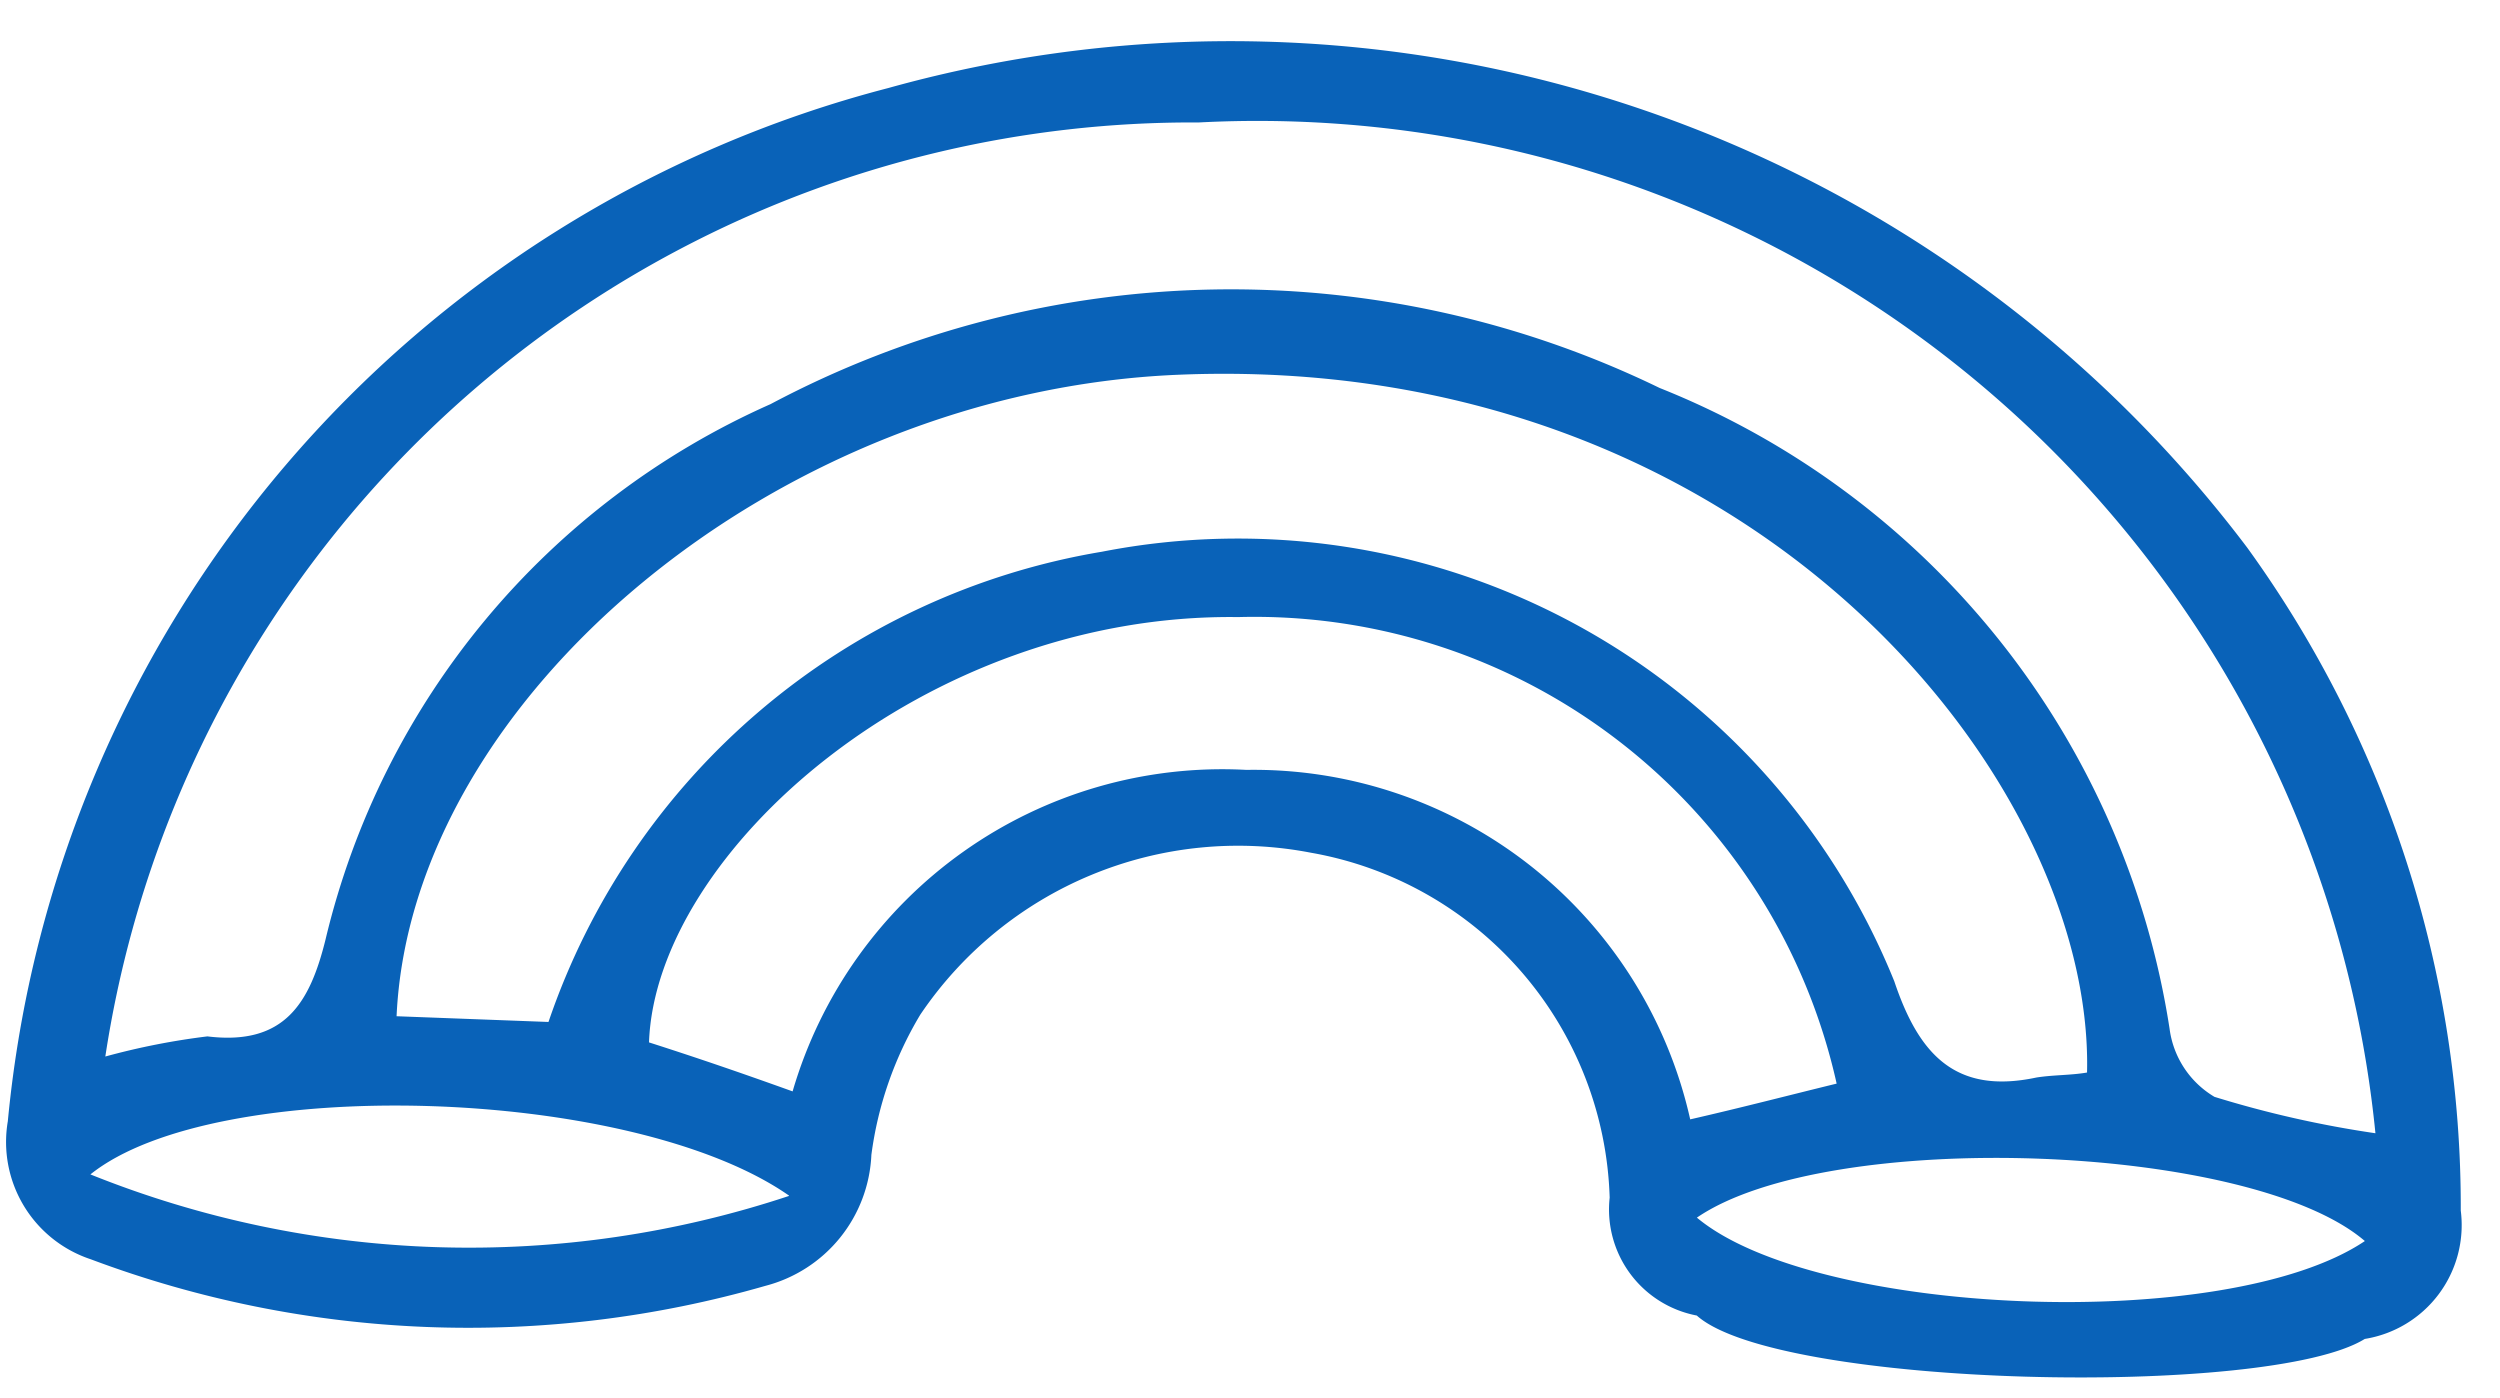
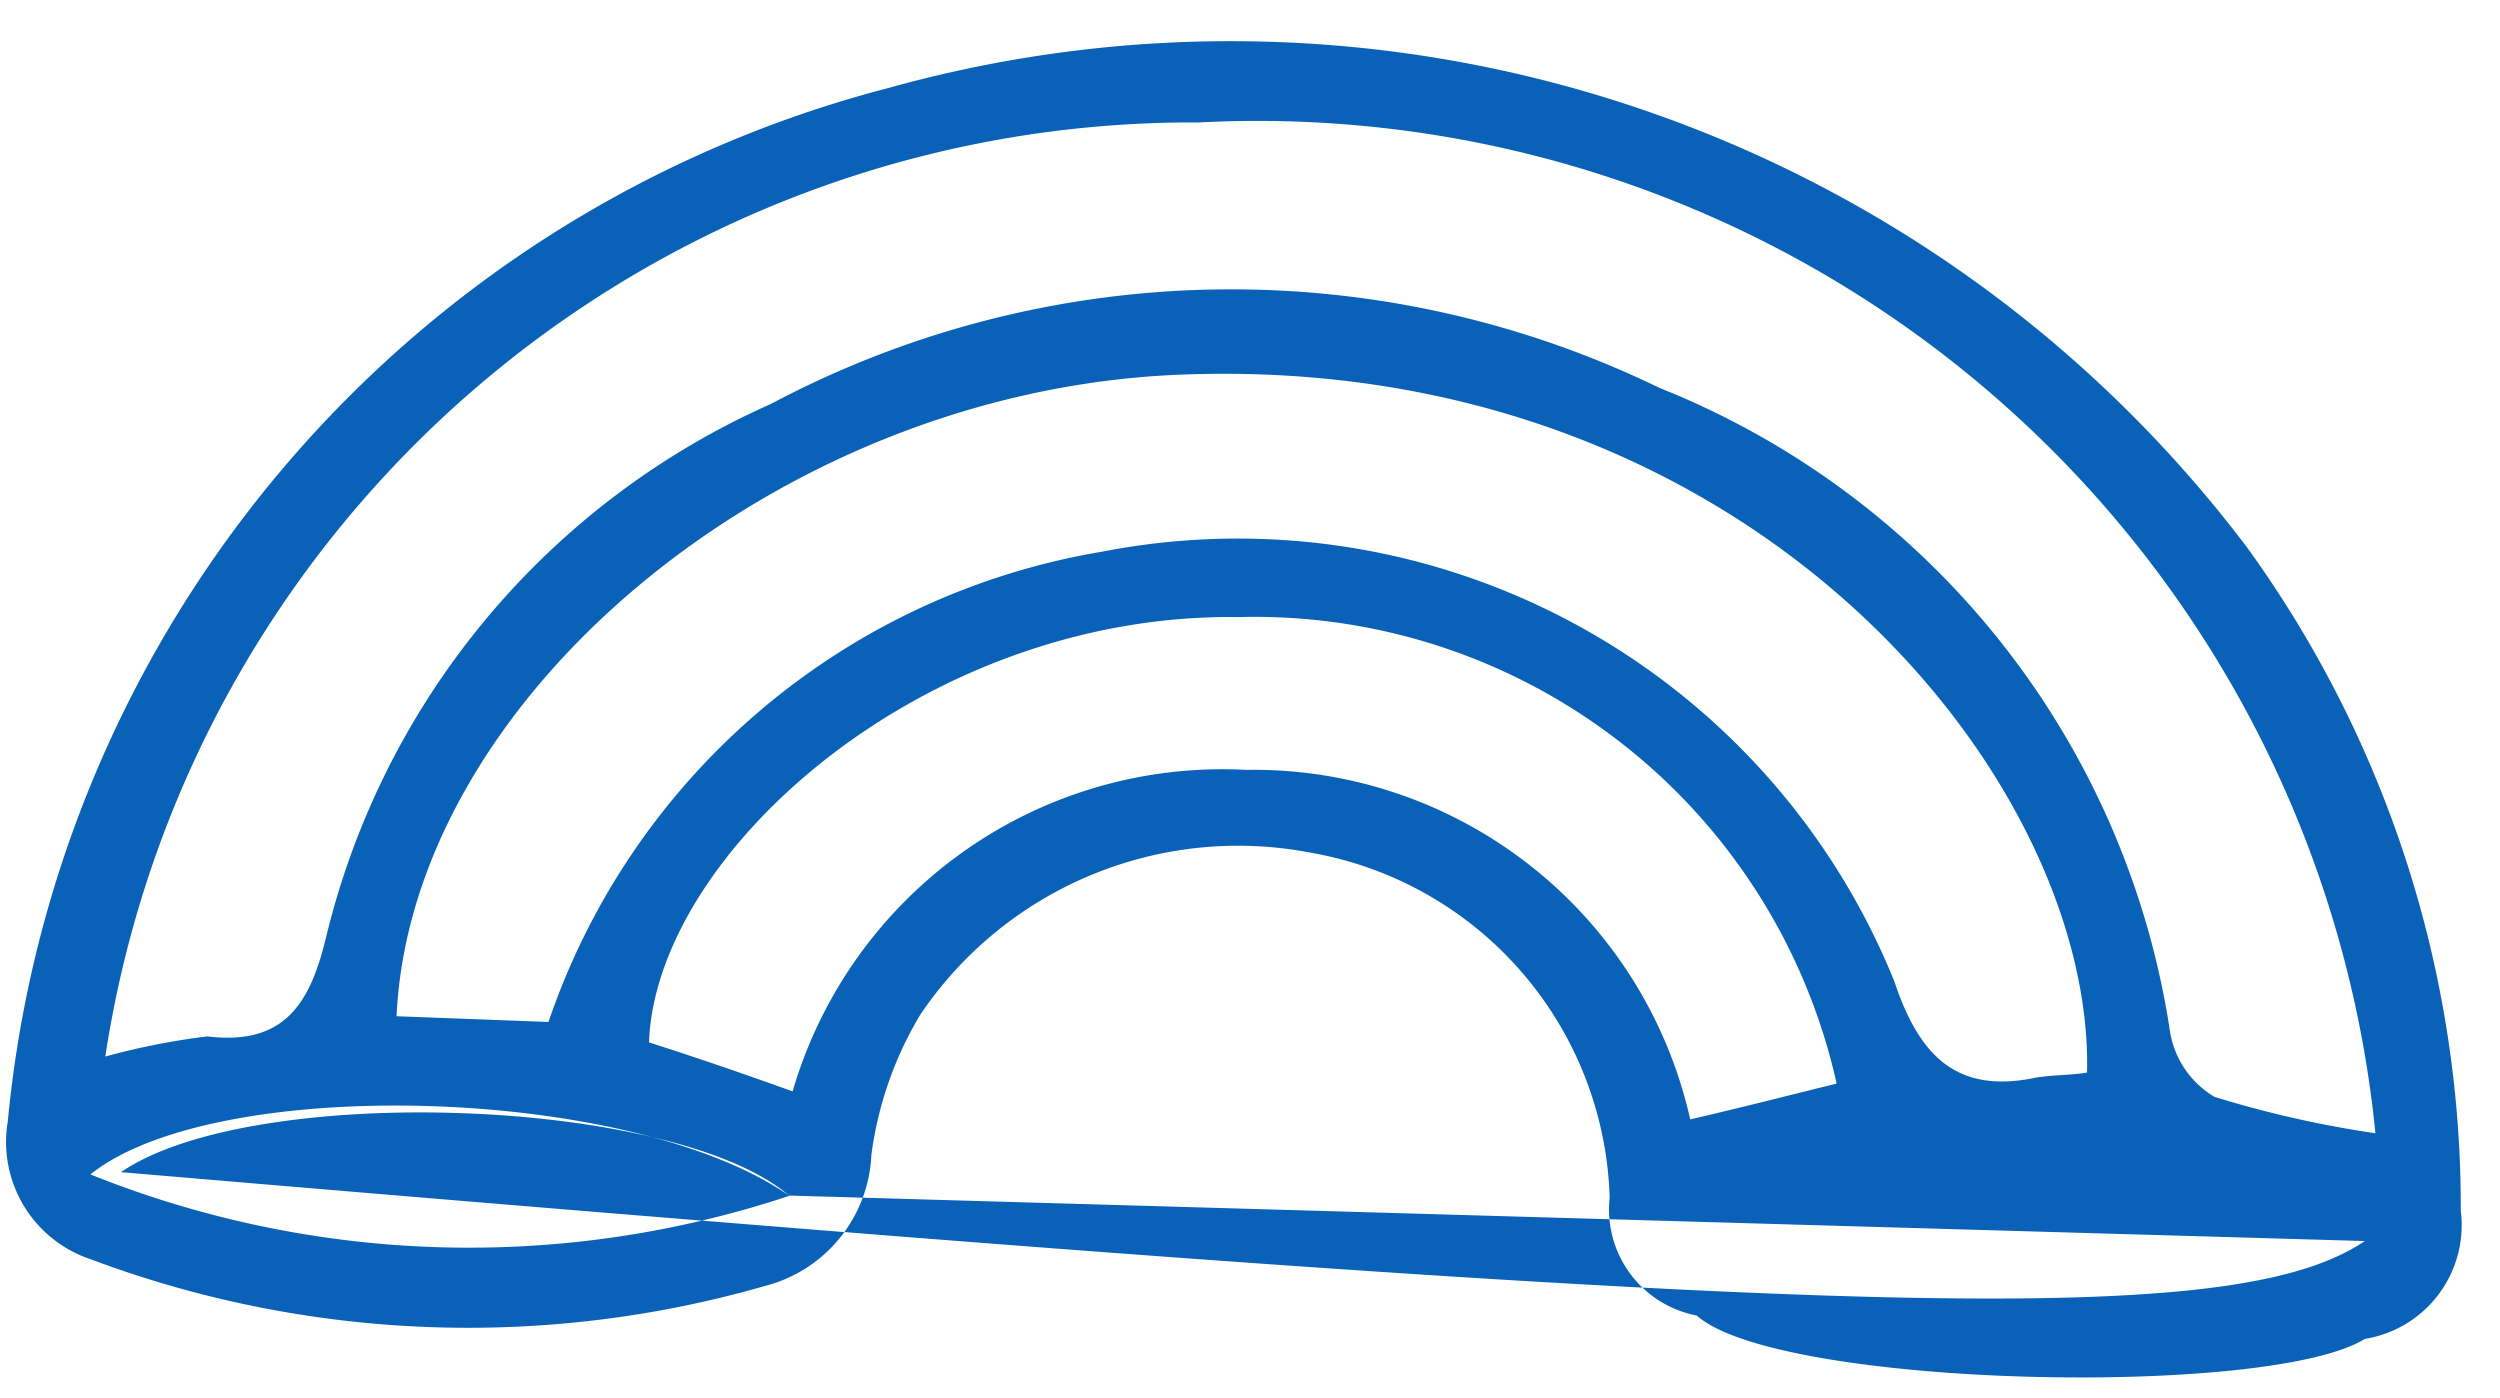
<svg xmlns="http://www.w3.org/2000/svg" viewBox="0 0 18.773 10.5">
  <defs>
    <style>
      .cls-1 {
        fill: #0962b8;
      }
    </style>
  </defs>
  <g id="Group_465" data-name="Group 465" transform="matrix(-0.999, -0.035, 0.035, -0.999, 18.429, 10.5)">
-     <path id="Path_243" data-name="Path 243" class="cls-1" d="M5.708.422a.811.811,0,0,1,.685.862A2.714,2.714,0,0,0,8.726,3.795a2.88,2.88,0,0,0,2.891-1.319,2.739,2.739,0,0,0,.33-1.065A1.065,1.065,0,0,1,12.708.4,8.067,8.067,0,0,1,17.78.422a.928.928,0,0,1,.659,1.014A8.887,8.887,0,0,1,12.1,9.425,9.567,9.567,0,0,1,1.777,6.331,8.445,8.445,0,0,1,0,1.411.866.866,0,0,1,.687.422C1.39-.049,5.081-.1,5.708.422ZM.661,1.969a8.439,8.439,0,0,0,9.1,7.279,8.259,8.259,0,0,0,7.963-7.3,5.361,5.361,0,0,1-.761.178c-.583-.051-.761.279-.862.761a5.894,5.894,0,0,1-3.2,4.134,7.368,7.368,0,0,1-6.67.355A6.2,6.2,0,0,1,2.234,2.7.7.7,0,0,0,1.879,2.2,8,8,0,0,0,.661,1.969Zm13.745.355A5.317,5.317,0,0,1,10.374,6,5.319,5.319,0,0,1,4.313,2.983c-.2-.533-.482-.837-1.091-.685-.127.025-.254.025-.38.051.025,2.206,2.714,5.326,7,5,3.018-.228,5.681-2.638,5.706-5.022ZM4.719,2.2A4.48,4.48,0,0,0,9.335,5.545c2.359-.051,4.311-1.927,4.311-3.348-.355-.1-.685-.2-1.091-.33A3.362,3.362,0,0,1,9.233,4.4,3.361,3.361,0,0,1,5.809,1.893C5.429,1.994,5.074,2.1,4.719,2.2Zm7.836-1.116c1.217.786,4.337.761,5.25-.025A7.626,7.626,0,0,0,12.555,1.081ZM.712,1.157c.888.71,4.058.71,5.021,0C4.82.447,1.726.422.712,1.157Z" transform="translate(0 0)" />
+     <path id="Path_243" data-name="Path 243" class="cls-1" d="M5.708.422a.811.811,0,0,1,.685.862A2.714,2.714,0,0,0,8.726,3.795a2.88,2.88,0,0,0,2.891-1.319,2.739,2.739,0,0,0,.33-1.065A1.065,1.065,0,0,1,12.708.4,8.067,8.067,0,0,1,17.78.422a.928.928,0,0,1,.659,1.014A8.887,8.887,0,0,1,12.1,9.425,9.567,9.567,0,0,1,1.777,6.331,8.445,8.445,0,0,1,0,1.411.866.866,0,0,1,.687.422C1.39-.049,5.081-.1,5.708.422ZM.661,1.969a8.439,8.439,0,0,0,9.1,7.279,8.259,8.259,0,0,0,7.963-7.3,5.361,5.361,0,0,1-.761.178c-.583-.051-.761.279-.862.761a5.894,5.894,0,0,1-3.2,4.134,7.368,7.368,0,0,1-6.67.355A6.2,6.2,0,0,1,2.234,2.7.7.7,0,0,0,1.879,2.2,8,8,0,0,0,.661,1.969Zm13.745.355A5.317,5.317,0,0,1,10.374,6,5.319,5.319,0,0,1,4.313,2.983c-.2-.533-.482-.837-1.091-.685-.127.025-.254.025-.38.051.025,2.206,2.714,5.326,7,5,3.018-.228,5.681-2.638,5.706-5.022ZM4.719,2.2A4.48,4.48,0,0,0,9.335,5.545c2.359-.051,4.311-1.927,4.311-3.348-.355-.1-.685-.2-1.091-.33A3.362,3.362,0,0,1,9.233,4.4,3.361,3.361,0,0,1,5.809,1.893C5.429,1.994,5.074,2.1,4.719,2.2Zm7.836-1.116c1.217.786,4.337.761,5.25-.025A7.626,7.626,0,0,0,12.555,1.081Zc.888.71,4.058.71,5.021,0C4.82.447,1.726.422.712,1.157Z" transform="translate(0 0)" />
  </g>
</svg>